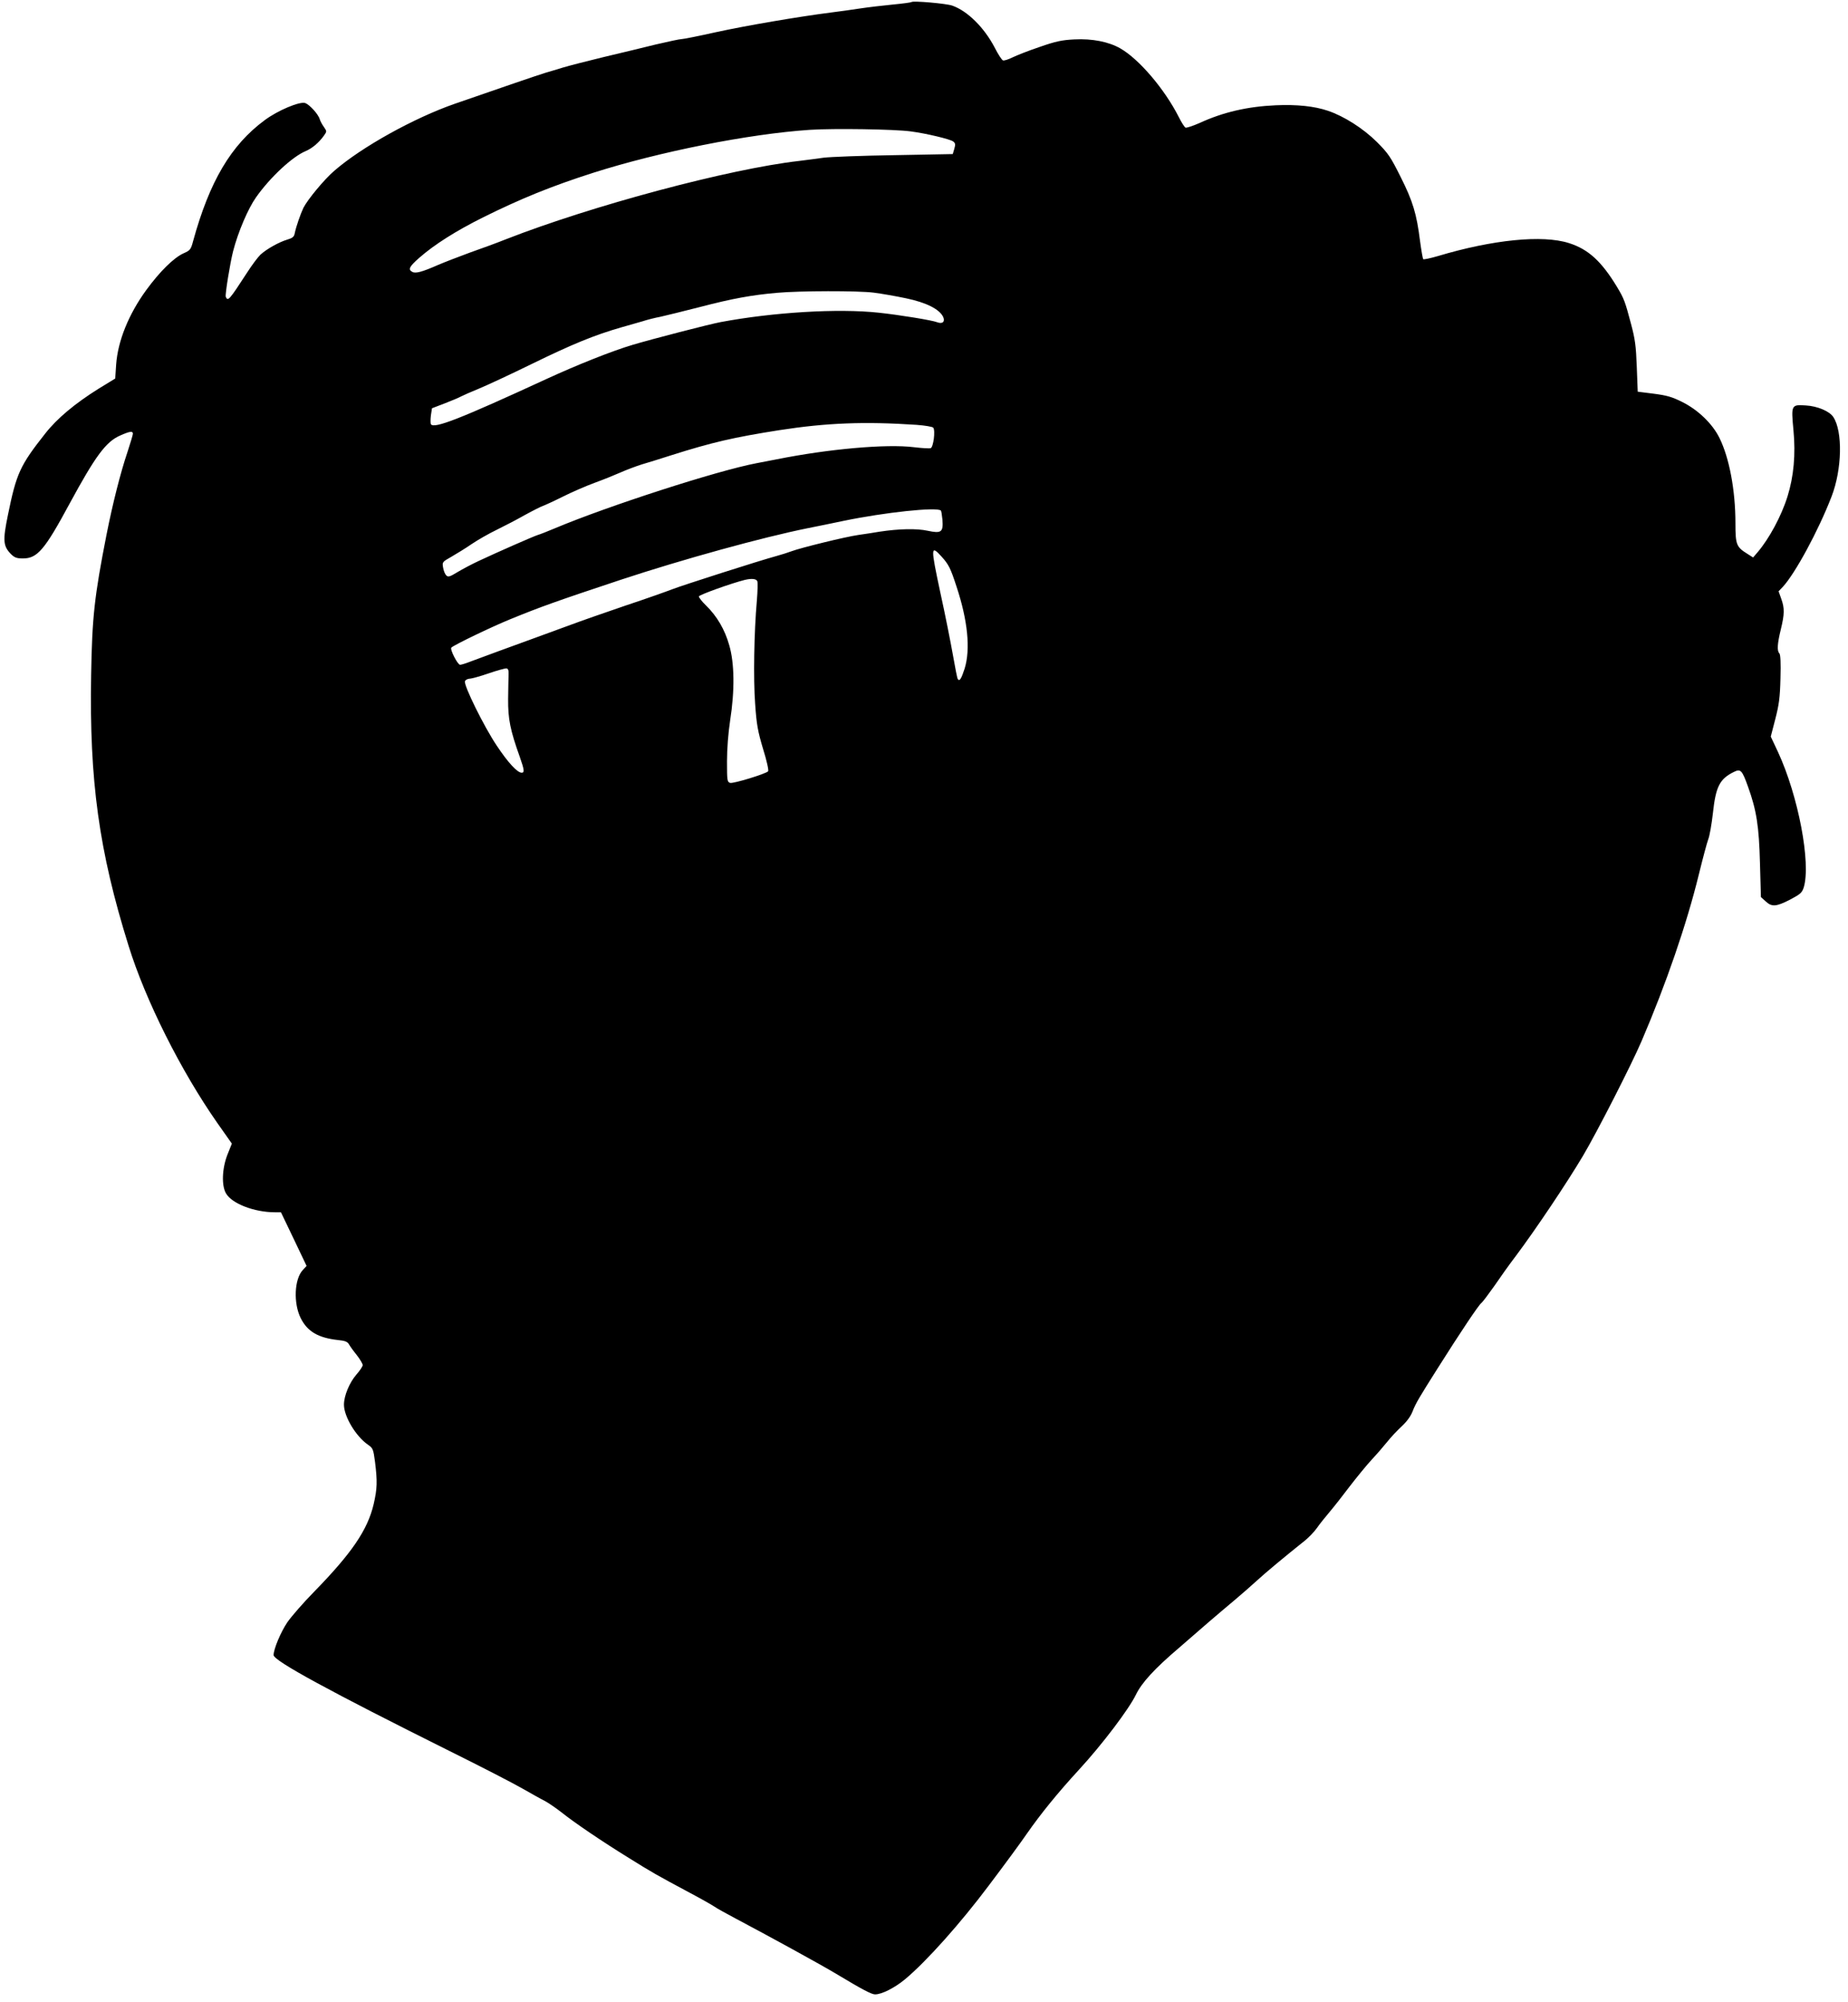
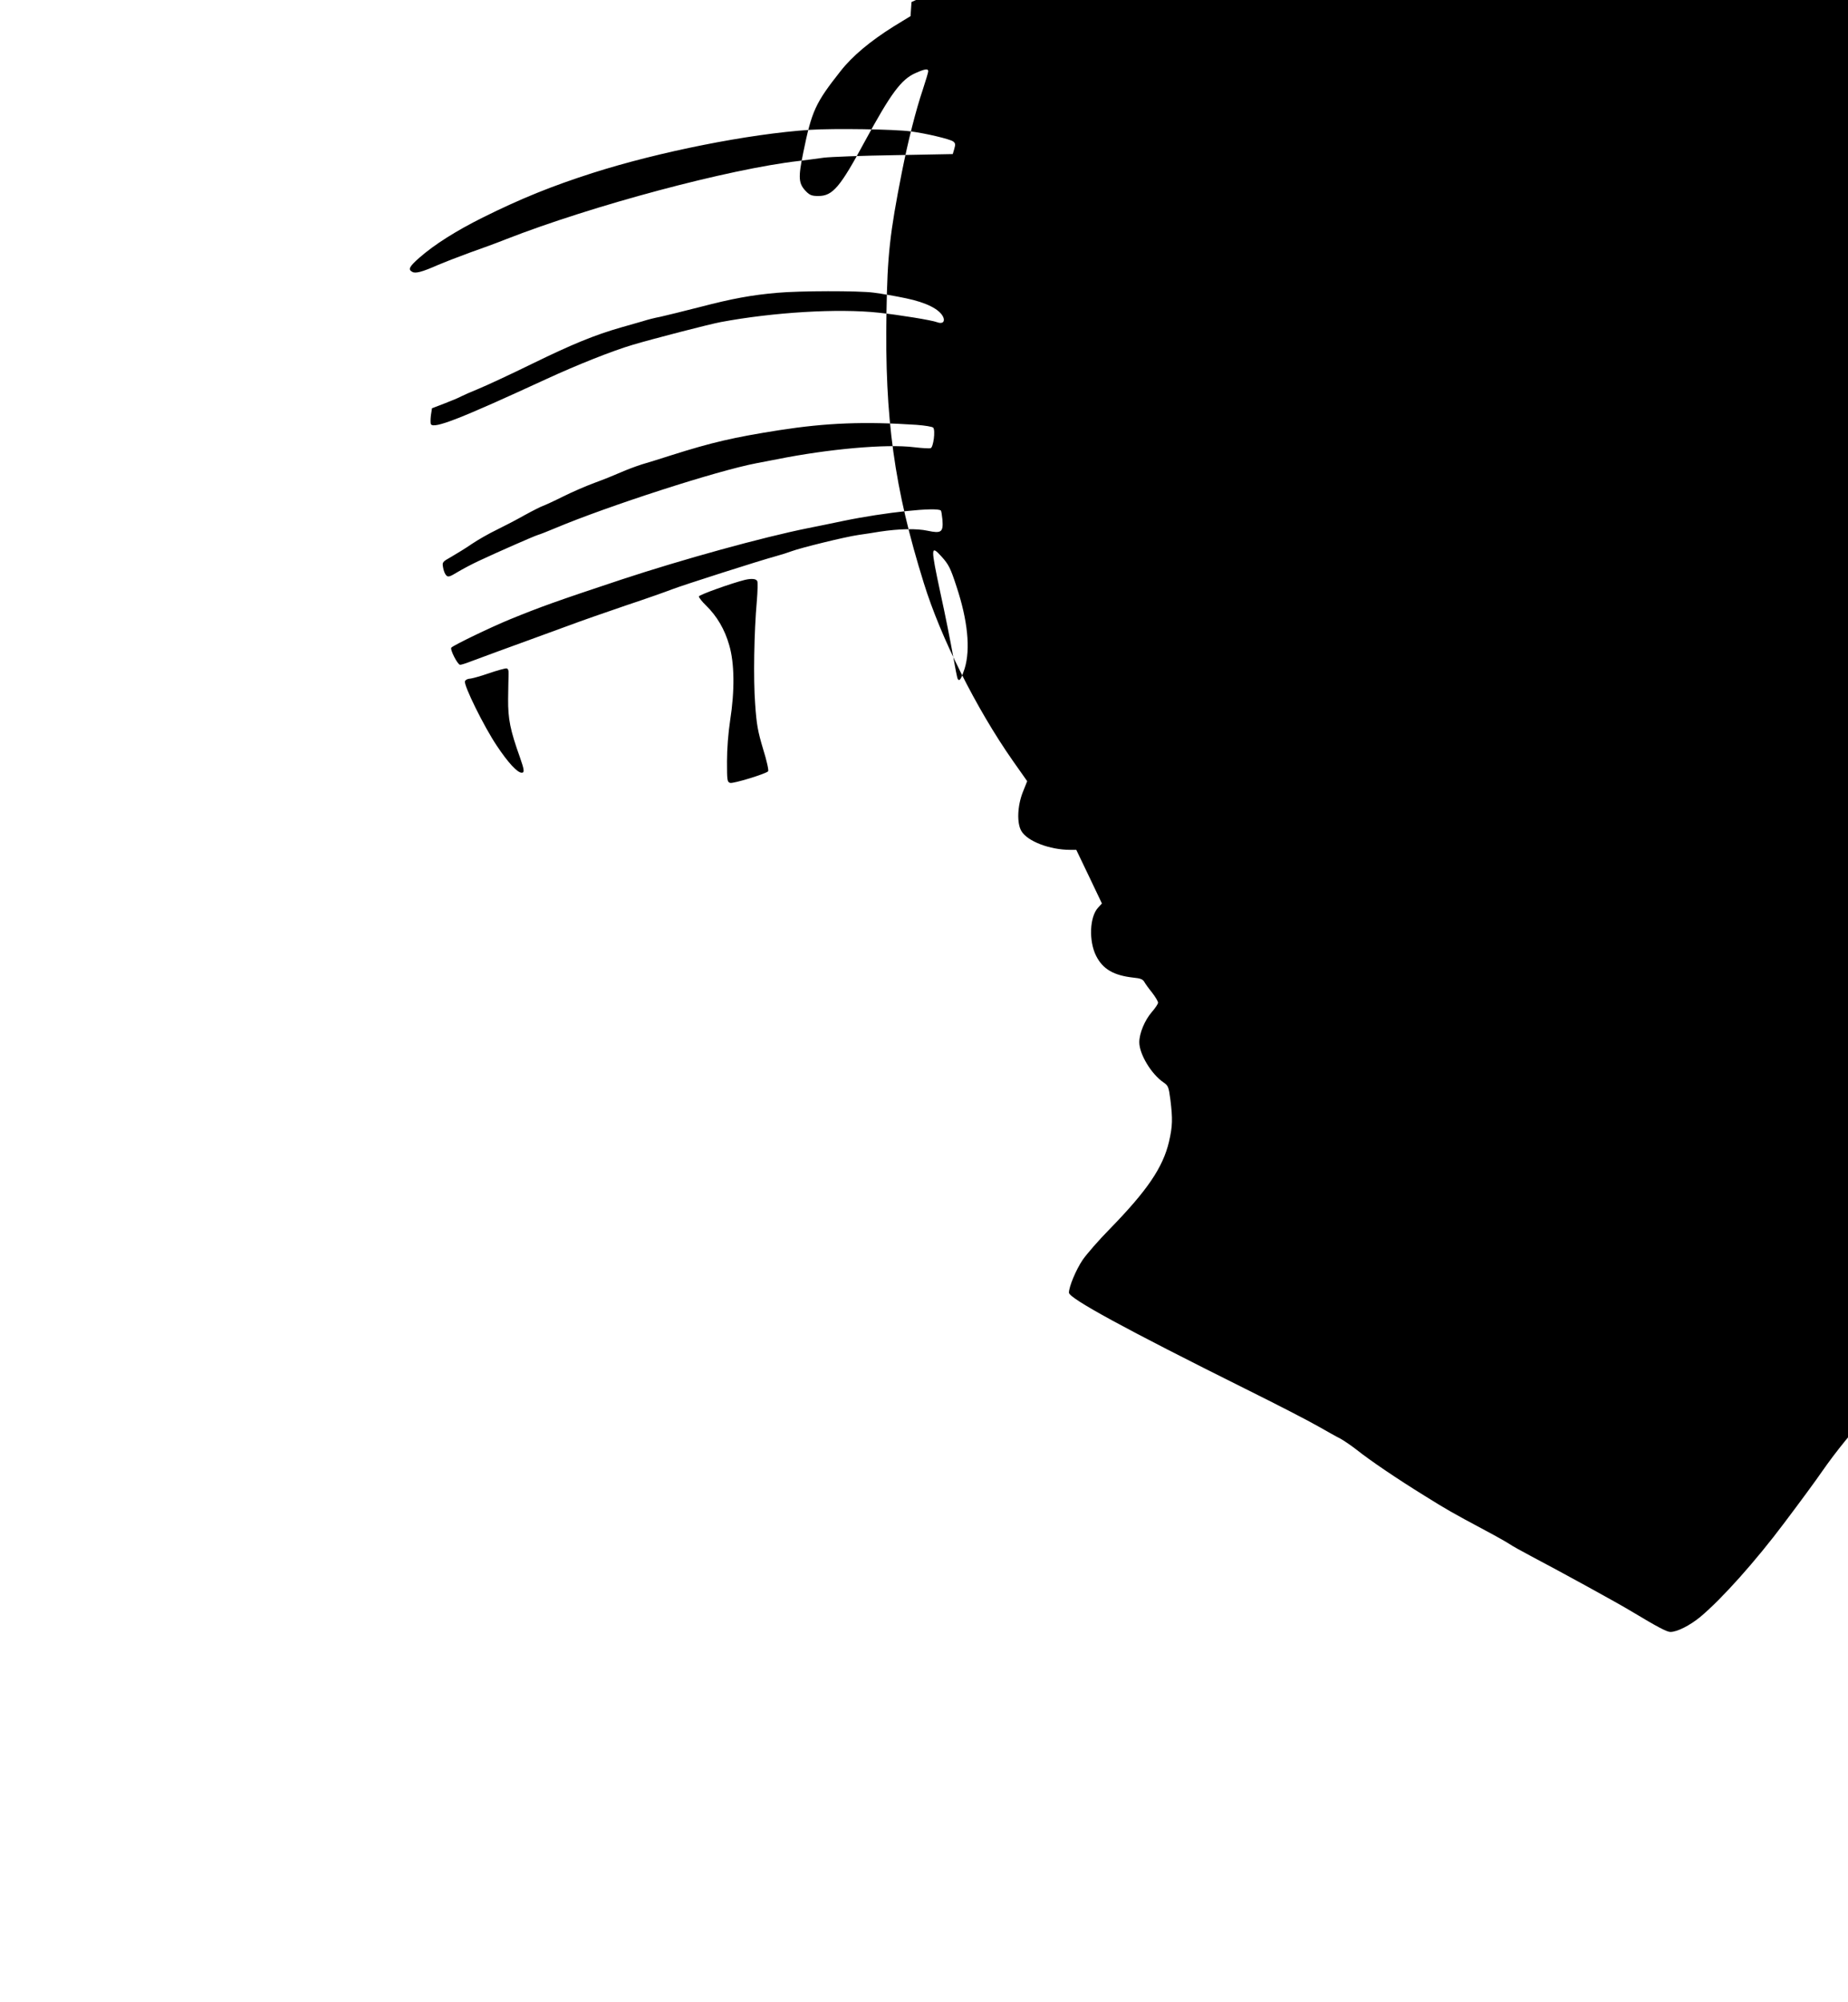
<svg xmlns="http://www.w3.org/2000/svg" version="1.0" width="1182pt" height="1280pt" viewBox="0 0 1182 1280" preserveAspectRatio="xMidYMid meet">
  <g transform="translate(0,1280) scale(0.1,-0.1)" fill="#000000" stroke="none">
-     <path d="M5830 12787 c-3 -3 -56 -10 -118 -16 -62 -6 -157 -17 -210 -25 -53 -8 -137 -20 -187 -26 -211 -27 -544 -84 -732 -125 -112 -25 -212 -45 -224 -45 -12 0 -85 -16 -163 -34 -77 -19 -229 -56 -336 -81 -107 -26 -224 -56 -260 -67 -36 -11 -85 -26 -110 -33 -47 -14 -312 -105 -580 -198 -262 -91 -597 -277 -772 -429 -65 -56 -169 -182 -197 -236 -19 -40 -47 -120 -56 -164 -4 -22 -14 -30 -48 -40 -51 -15 -132 -60 -171 -96 -16 -15 -55 -67 -87 -117 -113 -174 -122 -184 -135 -152 -5 14 28 217 47 291 32 124 96 273 147 345 91 129 233 260 317 295 42 18 84 53 117 99 19 27 19 27 0 55 -11 15 -23 37 -27 50 -9 32 -64 92 -92 103 -34 13 -177 -47 -261 -110 -215 -159 -352 -391 -457 -773 -14 -53 -19 -59 -60 -77 -63 -28 -153 -117 -240 -236 -112 -154 -181 -324 -192 -475 l-6 -90 -108 -66 c-150 -94 -264 -189 -340 -286 -161 -204 -184 -254 -238 -519 -34 -165 -31 -200 19 -251 23 -23 37 -28 77 -28 92 0 139 55 298 350 165 304 232 396 324 436 61 27 81 30 81 11 0 -7 -16 -60 -35 -118 -44 -130 -94 -327 -134 -529 -77 -392 -92 -527 -98 -895 -12 -676 50 -1125 239 -1730 108 -349 335 -801 568 -1134 l93 -132 -28 -70 c-35 -89 -39 -199 -9 -249 38 -65 181 -120 312 -120 l39 0 82 -171 82 -172 -24 -26 c-55 -58 -61 -214 -13 -309 43 -85 112 -125 239 -139 44 -4 60 -11 69 -27 6 -11 28 -42 50 -69 21 -27 38 -56 38 -64 0 -8 -18 -35 -40 -60 -45 -52 -80 -136 -80 -193 0 -76 77 -204 155 -257 30 -21 33 -27 44 -111 15 -123 14 -168 -9 -268 -39 -165 -139 -312 -380 -559 -70 -71 -147 -160 -172 -196 -42 -62 -88 -171 -88 -210 0 -36 362 -233 1125 -613 204 -101 415 -210 470 -242 55 -31 118 -67 141 -78 22 -12 69 -44 105 -72 84 -67 258 -185 433 -293 146 -91 174 -107 389 -222 70 -37 140 -77 155 -87 15 -11 77 -45 137 -77 197 -104 548 -296 644 -354 165 -99 225 -131 248 -131 43 0 124 41 191 96 138 115 355 358 538 602 99 131 207 278 241 328 90 129 197 261 334 410 151 164 319 387 364 479 37 77 119 167 278 302 49 43 132 114 182 158 51 44 128 109 171 145 43 36 107 92 143 125 59 54 178 153 306 255 24 19 59 55 77 80 17 25 55 72 83 105 28 33 86 107 129 164 43 56 106 133 140 170 34 36 79 89 101 116 22 28 63 71 91 97 33 31 57 64 69 95 19 50 43 90 162 278 146 231 260 401 277 414 10 8 47 58 84 110 36 53 97 139 137 191 128 171 326 466 430 641 89 150 310 582 375 734 158 368 288 747 366 1065 25 102 52 203 60 224 9 22 22 98 30 168 18 168 43 218 132 262 45 23 54 14 92 -92 55 -152 71 -254 77 -492 l6 -215 30 -27 c39 -37 68 -35 157 11 66 35 76 44 87 78 47 155 -35 586 -165 866 l-46 98 29 112 c24 93 30 137 33 261 3 99 0 152 -7 159 -16 16 -13 62 9 152 24 98 25 137 3 197 l-17 48 26 27 c80 86 229 361 313 579 67 173 72 416 11 508 -24 37 -102 70 -176 74 -93 6 -94 4 -79 -157 15 -156 2 -297 -38 -425 -39 -125 -117 -269 -190 -355 l-30 -35 -36 23 c-71 44 -77 59 -77 195 0 212 -39 418 -102 546 -45 91 -136 179 -238 230 -66 33 -98 42 -182 53 l-103 13 -6 159 c-5 135 -11 178 -37 275 -38 143 -44 160 -89 235 -99 164 -184 242 -308 281 -169 54 -487 22 -838 -83 -48 -14 -90 -23 -94 -20 -3 4 -12 55 -20 114 -22 176 -46 256 -124 411 -65 130 -79 151 -153 225 -87 86 -209 164 -313 199 -85 29 -198 41 -333 35 -181 -8 -337 -44 -489 -114 -41 -18 -81 -31 -88 -29 -7 3 -26 33 -43 67 -90 178 -254 371 -375 440 -74 42 -178 63 -294 57 -79 -4 -118 -12 -221 -48 -69 -23 -147 -54 -174 -67 -26 -13 -54 -22 -61 -19 -7 2 -32 40 -54 84 -67 127 -173 232 -270 266 -39 14 -252 32 -261 23z m-5 -827 c99 -13 250 -49 271 -64 15 -11 16 -19 8 -47 l-10 -34 -374 -7 c-206 -3 -409 -11 -450 -16 -41 -6 -113 -15 -160 -21 -446 -51 -1323 -285 -1875 -501 -55 -22 -158 -60 -230 -85 -71 -26 -164 -62 -206 -80 -100 -44 -142 -55 -162 -43 -29 15 -19 34 46 91 96 84 232 170 406 257 244 121 439 200 701 284 426 136 1000 250 1390 276 155 10 541 4 645 -10z m-236 -1031 c48 -6 140 -22 206 -36 130 -27 215 -70 238 -120 13 -30 -5 -46 -39 -33 -33 13 -243 47 -374 61 -261 28 -672 3 -1010 -60 -70 -13 -442 -109 -565 -146 -128 -38 -350 -126 -550 -218 -551 -254 -719 -320 -739 -289 -3 5 -3 31 0 56 l7 46 81 31 c44 17 92 37 106 45 14 7 63 29 110 48 47 19 202 91 345 161 256 125 398 183 565 231 47 13 110 31 140 40 30 10 82 23 115 29 33 7 148 36 255 63 203 53 329 76 490 90 141 13 521 14 619 1z m273 -845 c54 -4 102 -12 107 -18 15 -18 1 -124 -16 -131 -8 -3 -56 0 -107 6 -176 22 -546 -11 -876 -77 -41 -8 -100 -19 -130 -25 -254 -48 -952 -274 -1290 -416 -47 -20 -96 -39 -110 -43 -26 -8 -252 -107 -380 -167 -41 -19 -101 -51 -133 -70 -51 -31 -61 -34 -73 -21 -8 8 -17 30 -20 50 -6 34 -5 36 52 68 33 19 92 55 131 82 40 27 112 68 160 91 49 24 130 66 181 95 51 28 103 54 115 58 12 4 69 30 127 59 58 29 150 69 205 89 55 20 129 50 165 66 36 16 97 39 135 51 39 11 124 38 190 59 259 82 397 114 690 160 303 47 545 56 877 34z m156 -548 c3 -3 7 -30 10 -59 6 -79 -7 -89 -95 -70 -70 15 -181 13 -307 -6 -33 -6 -95 -15 -136 -21 -84 -12 -368 -82 -427 -104 -21 -8 -65 -22 -98 -31 -107 -29 -598 -186 -665 -212 -36 -14 -168 -61 -295 -103 -126 -43 -293 -101 -370 -130 -77 -28 -169 -62 -205 -75 -133 -48 -367 -134 -420 -154 -30 -12 -60 -21 -67 -21 -16 0 -67 100 -56 110 17 17 258 133 376 181 191 78 290 114 712 254 391 129 901 270 1195 329 47 9 148 30 225 46 266 55 598 90 623 66z m5 -295 c45 -50 57 -74 95 -191 72 -217 90 -400 52 -524 -21 -65 -33 -85 -44 -67 -4 5 -17 74 -31 153 -14 79 -49 257 -80 397 -63 295 -63 310 8 232z m-1179 -157 c3 -9 2 -64 -3 -123 -18 -202 -23 -501 -11 -661 9 -132 17 -175 51 -289 23 -73 37 -137 32 -142 -17 -17 -224 -80 -243 -74 -19 6 -20 16 -20 138 0 81 8 181 20 261 30 191 28 368 -6 482 -28 99 -78 185 -149 254 -25 24 -45 50 -45 57 0 10 213 86 295 106 43 10 73 7 79 -9z m-1591 -594 c-1 -19 -2 -90 -3 -158 -1 -129 13 -199 76 -375 27 -77 30 -97 11 -97 -28 0 -87 64 -159 172 -81 120 -214 389 -204 413 3 8 16 15 28 16 13 0 68 15 123 34 55 19 107 33 115 32 10 -2 14 -13 13 -37z" />
+     <path d="M5830 12787 l-6 -90 -108 -66 c-150 -94 -264 -189 -340 -286 -161 -204 -184 -254 -238 -519 -34 -165 -31 -200 19 -251 23 -23 37 -28 77 -28 92 0 139 55 298 350 165 304 232 396 324 436 61 27 81 30 81 11 0 -7 -16 -60 -35 -118 -44 -130 -94 -327 -134 -529 -77 -392 -92 -527 -98 -895 -12 -676 50 -1125 239 -1730 108 -349 335 -801 568 -1134 l93 -132 -28 -70 c-35 -89 -39 -199 -9 -249 38 -65 181 -120 312 -120 l39 0 82 -171 82 -172 -24 -26 c-55 -58 -61 -214 -13 -309 43 -85 112 -125 239 -139 44 -4 60 -11 69 -27 6 -11 28 -42 50 -69 21 -27 38 -56 38 -64 0 -8 -18 -35 -40 -60 -45 -52 -80 -136 -80 -193 0 -76 77 -204 155 -257 30 -21 33 -27 44 -111 15 -123 14 -168 -9 -268 -39 -165 -139 -312 -380 -559 -70 -71 -147 -160 -172 -196 -42 -62 -88 -171 -88 -210 0 -36 362 -233 1125 -613 204 -101 415 -210 470 -242 55 -31 118 -67 141 -78 22 -12 69 -44 105 -72 84 -67 258 -185 433 -293 146 -91 174 -107 389 -222 70 -37 140 -77 155 -87 15 -11 77 -45 137 -77 197 -104 548 -296 644 -354 165 -99 225 -131 248 -131 43 0 124 41 191 96 138 115 355 358 538 602 99 131 207 278 241 328 90 129 197 261 334 410 151 164 319 387 364 479 37 77 119 167 278 302 49 43 132 114 182 158 51 44 128 109 171 145 43 36 107 92 143 125 59 54 178 153 306 255 24 19 59 55 77 80 17 25 55 72 83 105 28 33 86 107 129 164 43 56 106 133 140 170 34 36 79 89 101 116 22 28 63 71 91 97 33 31 57 64 69 95 19 50 43 90 162 278 146 231 260 401 277 414 10 8 47 58 84 110 36 53 97 139 137 191 128 171 326 466 430 641 89 150 310 582 375 734 158 368 288 747 366 1065 25 102 52 203 60 224 9 22 22 98 30 168 18 168 43 218 132 262 45 23 54 14 92 -92 55 -152 71 -254 77 -492 l6 -215 30 -27 c39 -37 68 -35 157 11 66 35 76 44 87 78 47 155 -35 586 -165 866 l-46 98 29 112 c24 93 30 137 33 261 3 99 0 152 -7 159 -16 16 -13 62 9 152 24 98 25 137 3 197 l-17 48 26 27 c80 86 229 361 313 579 67 173 72 416 11 508 -24 37 -102 70 -176 74 -93 6 -94 4 -79 -157 15 -156 2 -297 -38 -425 -39 -125 -117 -269 -190 -355 l-30 -35 -36 23 c-71 44 -77 59 -77 195 0 212 -39 418 -102 546 -45 91 -136 179 -238 230 -66 33 -98 42 -182 53 l-103 13 -6 159 c-5 135 -11 178 -37 275 -38 143 -44 160 -89 235 -99 164 -184 242 -308 281 -169 54 -487 22 -838 -83 -48 -14 -90 -23 -94 -20 -3 4 -12 55 -20 114 -22 176 -46 256 -124 411 -65 130 -79 151 -153 225 -87 86 -209 164 -313 199 -85 29 -198 41 -333 35 -181 -8 -337 -44 -489 -114 -41 -18 -81 -31 -88 -29 -7 3 -26 33 -43 67 -90 178 -254 371 -375 440 -74 42 -178 63 -294 57 -79 -4 -118 -12 -221 -48 -69 -23 -147 -54 -174 -67 -26 -13 -54 -22 -61 -19 -7 2 -32 40 -54 84 -67 127 -173 232 -270 266 -39 14 -252 32 -261 23z m-5 -827 c99 -13 250 -49 271 -64 15 -11 16 -19 8 -47 l-10 -34 -374 -7 c-206 -3 -409 -11 -450 -16 -41 -6 -113 -15 -160 -21 -446 -51 -1323 -285 -1875 -501 -55 -22 -158 -60 -230 -85 -71 -26 -164 -62 -206 -80 -100 -44 -142 -55 -162 -43 -29 15 -19 34 46 91 96 84 232 170 406 257 244 121 439 200 701 284 426 136 1000 250 1390 276 155 10 541 4 645 -10z m-236 -1031 c48 -6 140 -22 206 -36 130 -27 215 -70 238 -120 13 -30 -5 -46 -39 -33 -33 13 -243 47 -374 61 -261 28 -672 3 -1010 -60 -70 -13 -442 -109 -565 -146 -128 -38 -350 -126 -550 -218 -551 -254 -719 -320 -739 -289 -3 5 -3 31 0 56 l7 46 81 31 c44 17 92 37 106 45 14 7 63 29 110 48 47 19 202 91 345 161 256 125 398 183 565 231 47 13 110 31 140 40 30 10 82 23 115 29 33 7 148 36 255 63 203 53 329 76 490 90 141 13 521 14 619 1z m273 -845 c54 -4 102 -12 107 -18 15 -18 1 -124 -16 -131 -8 -3 -56 0 -107 6 -176 22 -546 -11 -876 -77 -41 -8 -100 -19 -130 -25 -254 -48 -952 -274 -1290 -416 -47 -20 -96 -39 -110 -43 -26 -8 -252 -107 -380 -167 -41 -19 -101 -51 -133 -70 -51 -31 -61 -34 -73 -21 -8 8 -17 30 -20 50 -6 34 -5 36 52 68 33 19 92 55 131 82 40 27 112 68 160 91 49 24 130 66 181 95 51 28 103 54 115 58 12 4 69 30 127 59 58 29 150 69 205 89 55 20 129 50 165 66 36 16 97 39 135 51 39 11 124 38 190 59 259 82 397 114 690 160 303 47 545 56 877 34z m156 -548 c3 -3 7 -30 10 -59 6 -79 -7 -89 -95 -70 -70 15 -181 13 -307 -6 -33 -6 -95 -15 -136 -21 -84 -12 -368 -82 -427 -104 -21 -8 -65 -22 -98 -31 -107 -29 -598 -186 -665 -212 -36 -14 -168 -61 -295 -103 -126 -43 -293 -101 -370 -130 -77 -28 -169 -62 -205 -75 -133 -48 -367 -134 -420 -154 -30 -12 -60 -21 -67 -21 -16 0 -67 100 -56 110 17 17 258 133 376 181 191 78 290 114 712 254 391 129 901 270 1195 329 47 9 148 30 225 46 266 55 598 90 623 66z m5 -295 c45 -50 57 -74 95 -191 72 -217 90 -400 52 -524 -21 -65 -33 -85 -44 -67 -4 5 -17 74 -31 153 -14 79 -49 257 -80 397 -63 295 -63 310 8 232z m-1179 -157 c3 -9 2 -64 -3 -123 -18 -202 -23 -501 -11 -661 9 -132 17 -175 51 -289 23 -73 37 -137 32 -142 -17 -17 -224 -80 -243 -74 -19 6 -20 16 -20 138 0 81 8 181 20 261 30 191 28 368 -6 482 -28 99 -78 185 -149 254 -25 24 -45 50 -45 57 0 10 213 86 295 106 43 10 73 7 79 -9z m-1591 -594 c-1 -19 -2 -90 -3 -158 -1 -129 13 -199 76 -375 27 -77 30 -97 11 -97 -28 0 -87 64 -159 172 -81 120 -214 389 -204 413 3 8 16 15 28 16 13 0 68 15 123 34 55 19 107 33 115 32 10 -2 14 -13 13 -37z" />
  </g>
</svg>